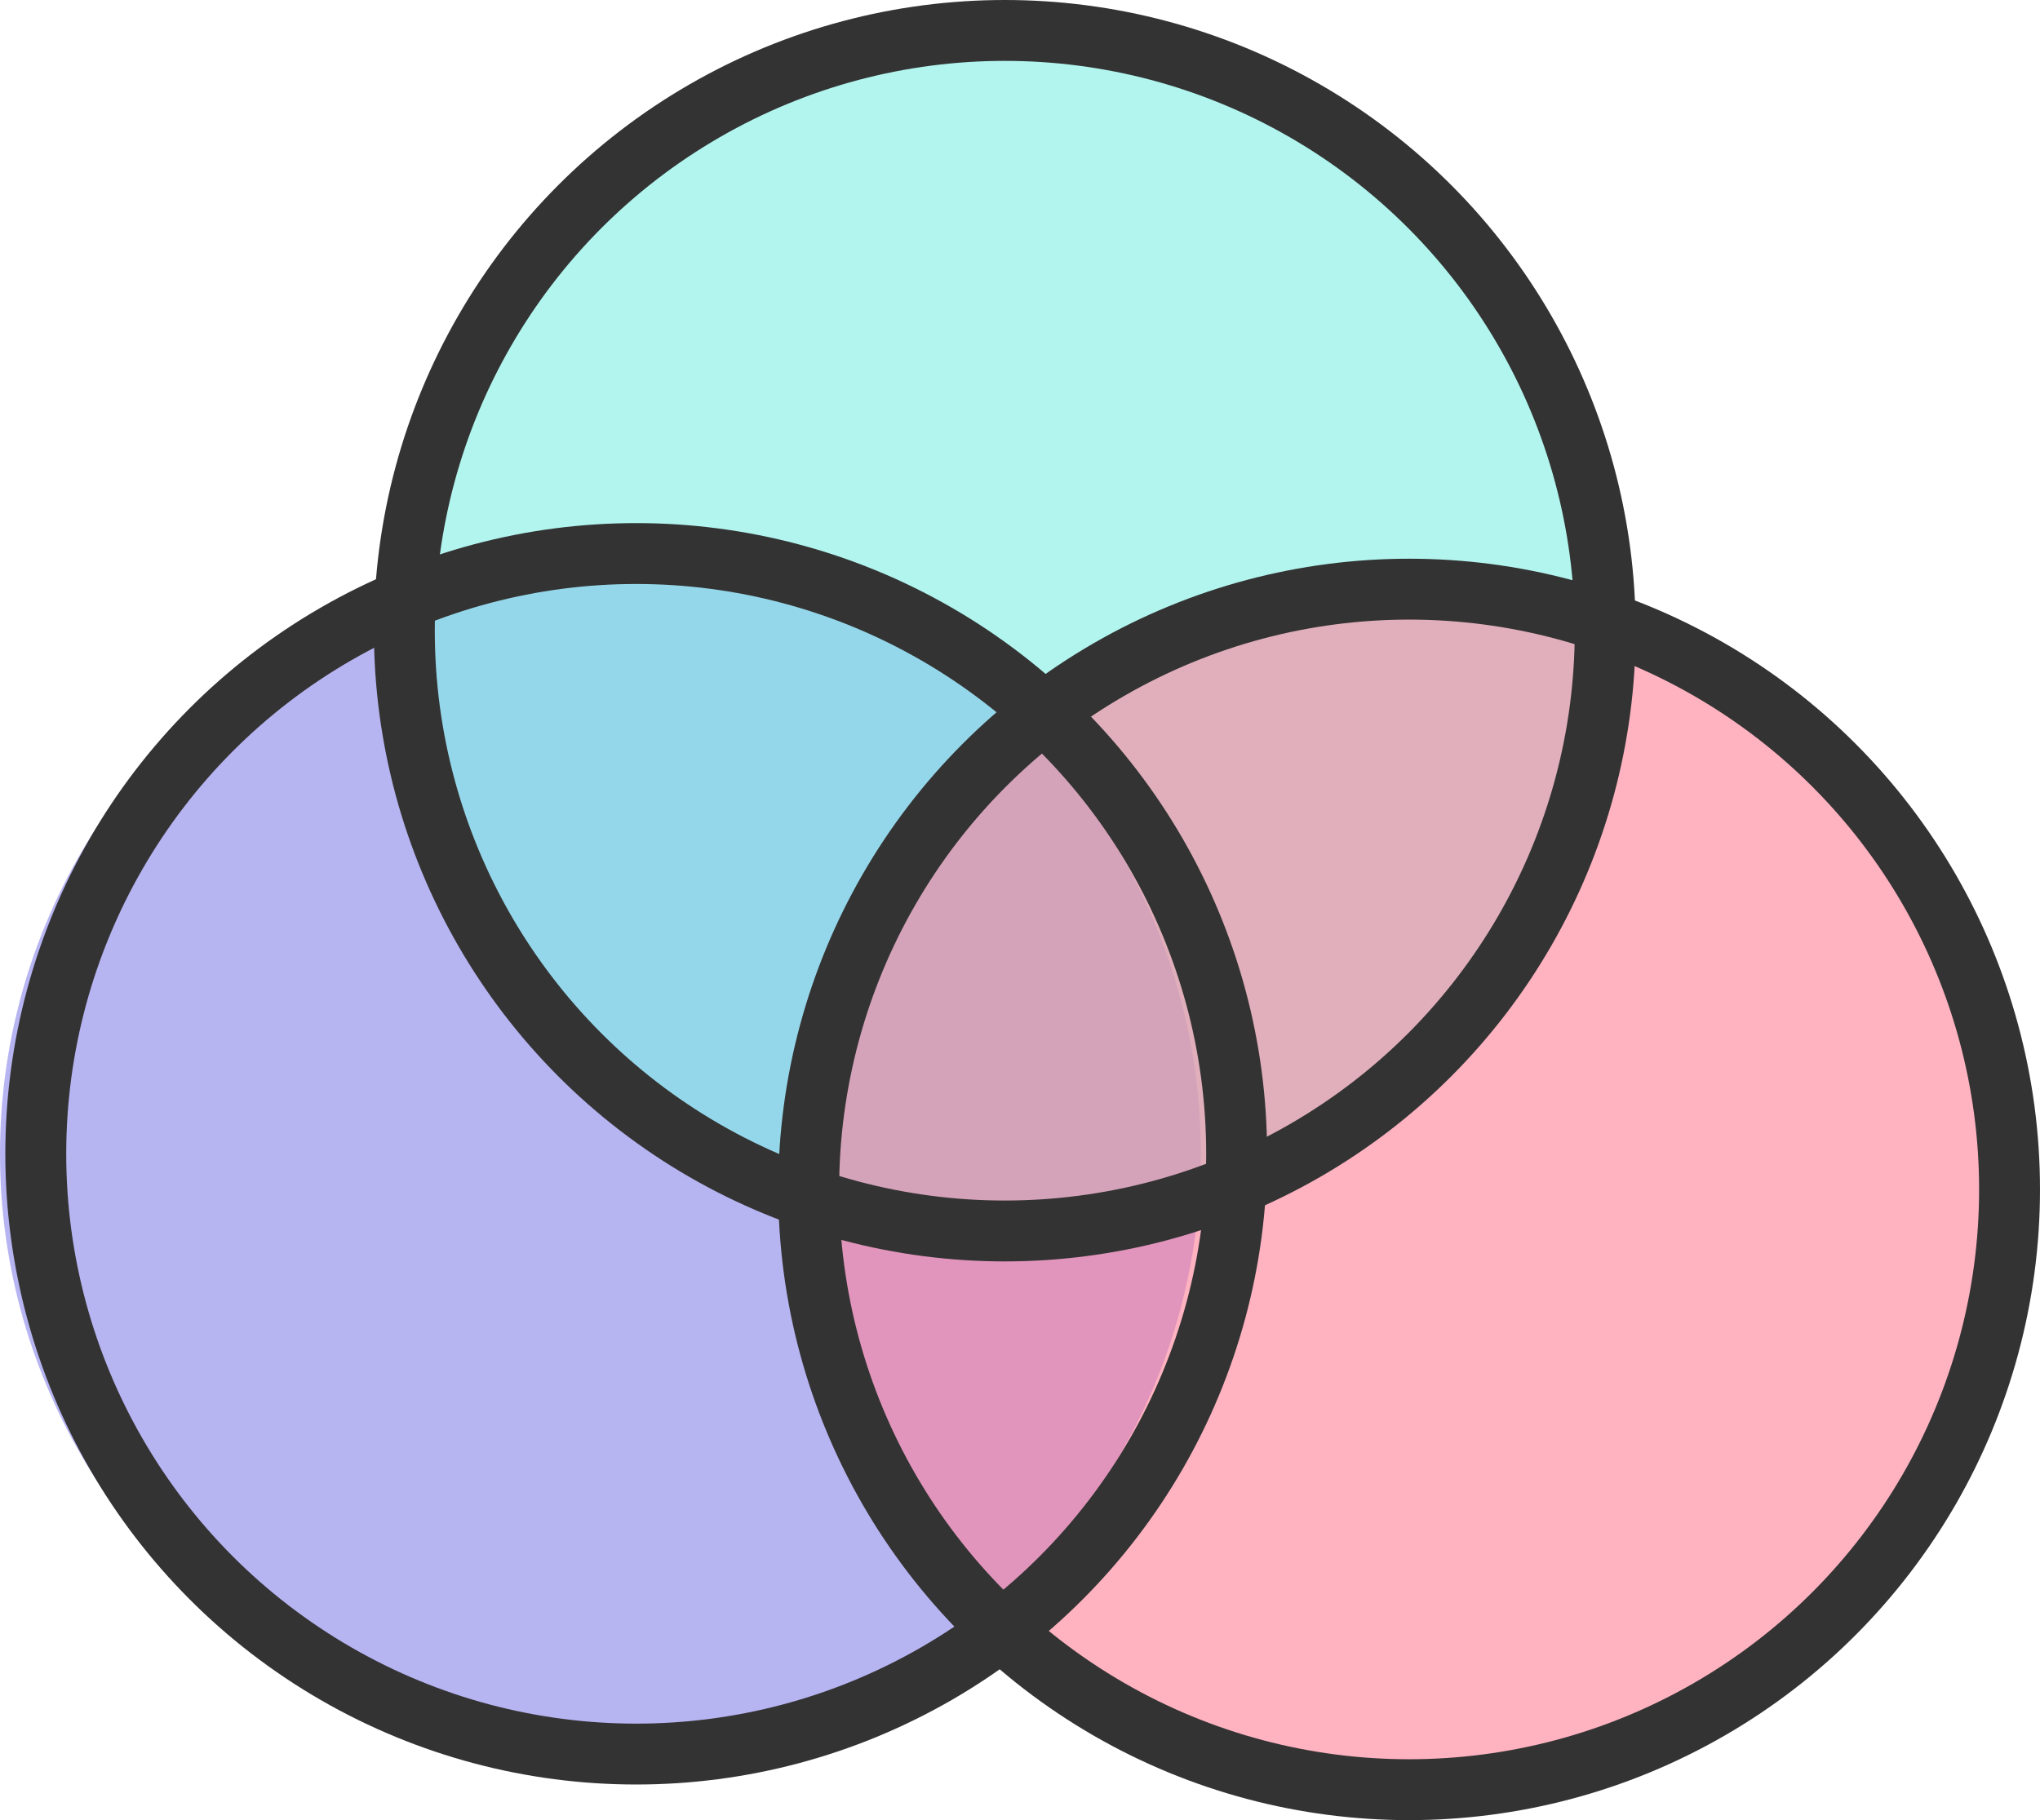
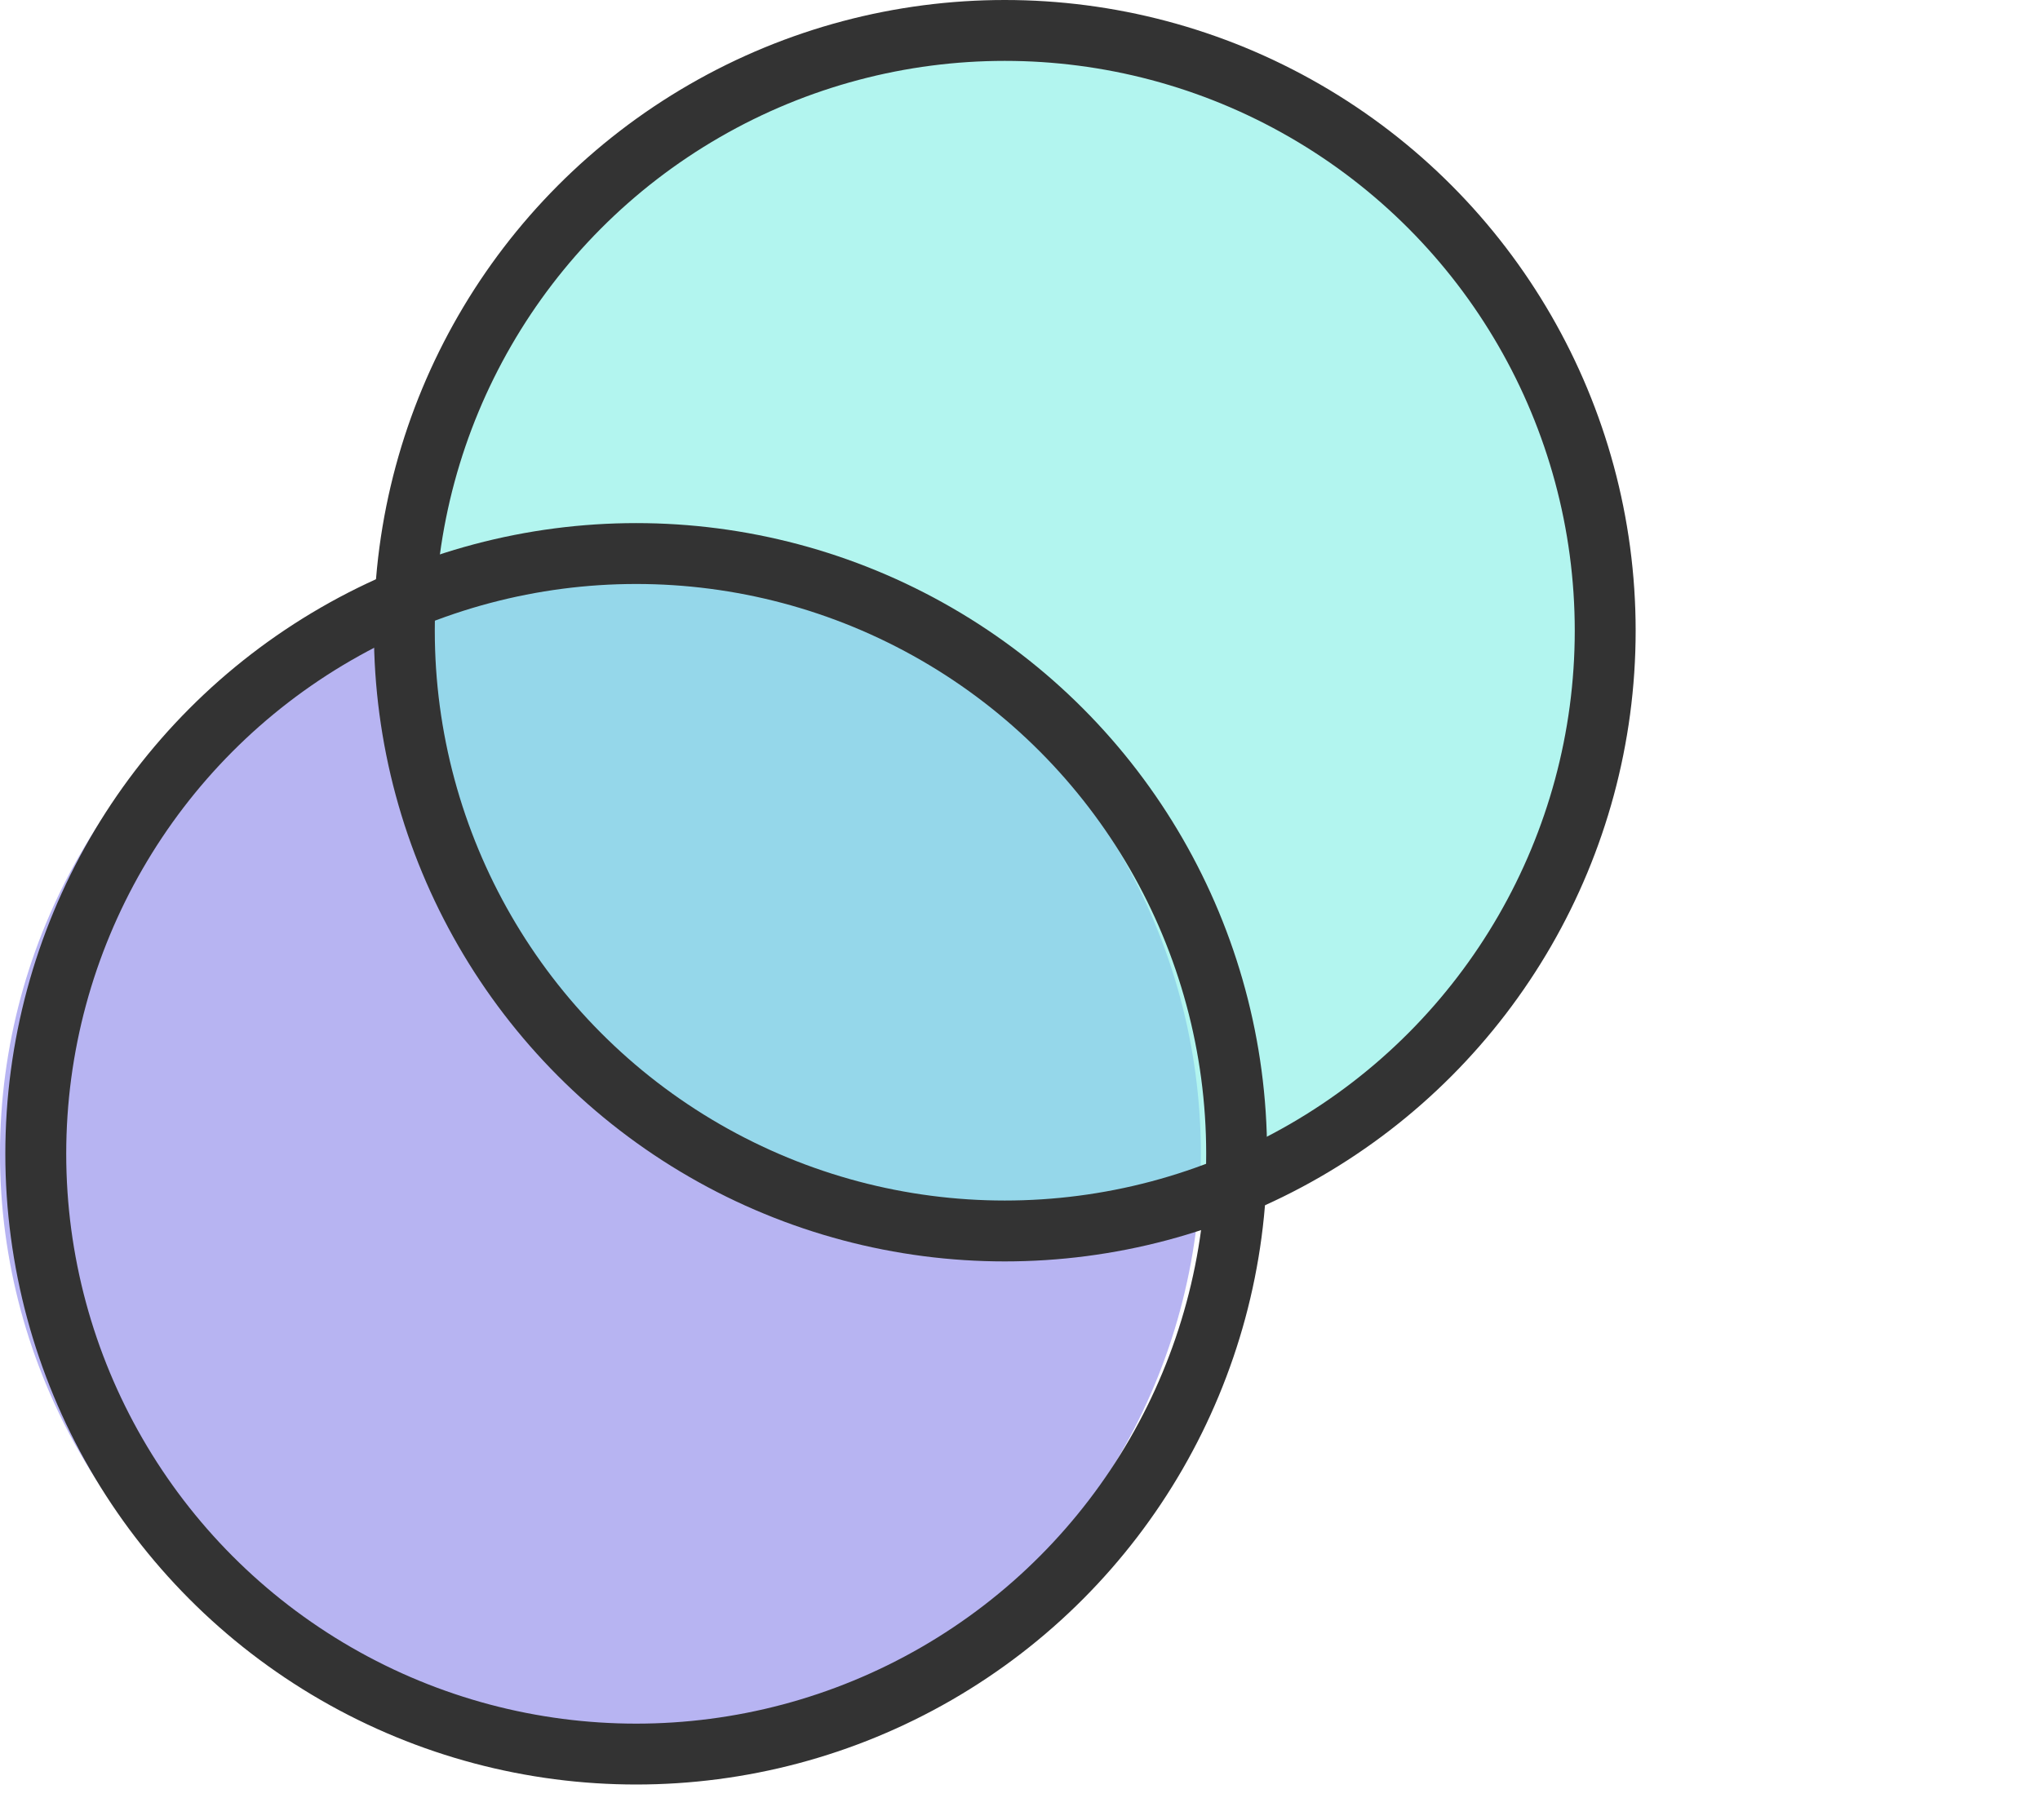
<svg xmlns="http://www.w3.org/2000/svg" viewBox="0 0 134 119.6">
  <defs>
    <style>.cls-1{fill:#8782e9;}.cls-1,.cls-2,.cls-3{opacity:0.6;}.cls-2{fill:#7feee5;}.cls-3{fill:#ff8098;}.cls-4{fill:none;stroke:#333;stroke-miterlimit:10;stroke-width:4px;}</style>
  </defs>
  <title>feature-filters</title>
  <g id="Layer_2" data-name="Layer 2">
    <g id="Layer_1-2" data-name="Layer 1">
      <circle class="cls-1" cx="39.44" cy="75.81" r="39.44" />
      <circle class="cls-2" cx="66.78" cy="39.88" r="39.44" />
-       <circle class="cls-3" cx="91.78" cy="77.37" r="39.44" />
      <circle class="cls-4" cx="41.79" cy="75.81" r="39.44" />
      <circle class="cls-4" cx="66" cy="41.44" r="39.44" />
-       <circle class="cls-4" cx="92.56" cy="78.15" r="39.44" />
    </g>
  </g>
</svg>